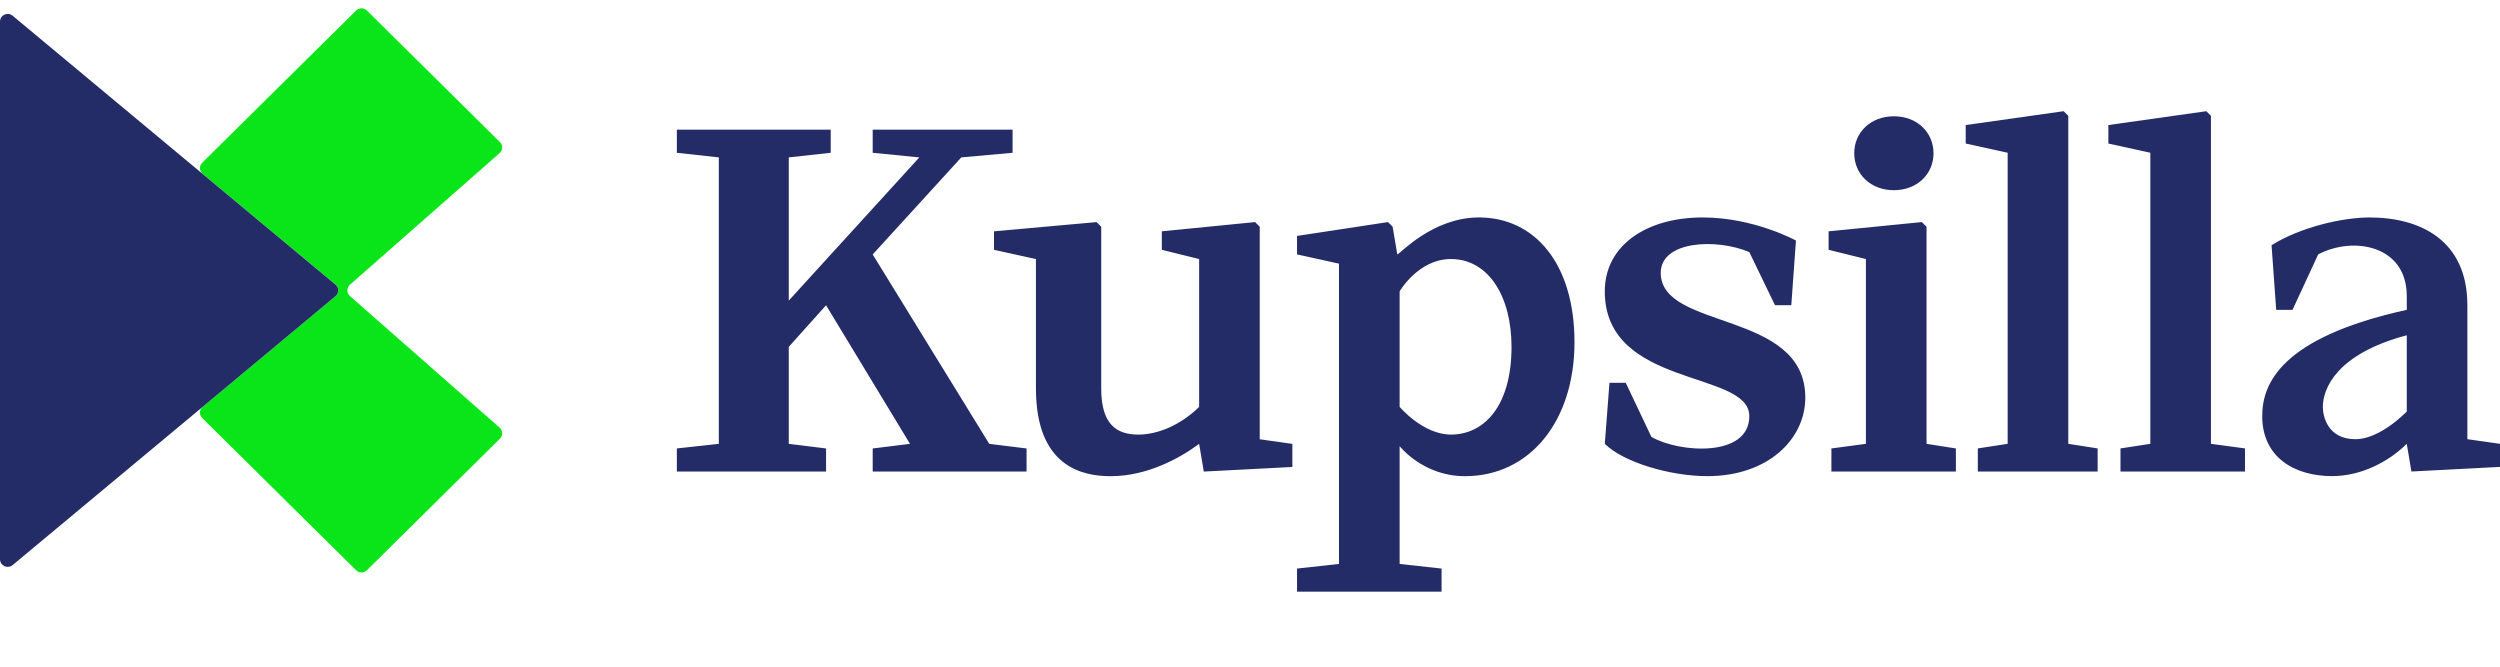
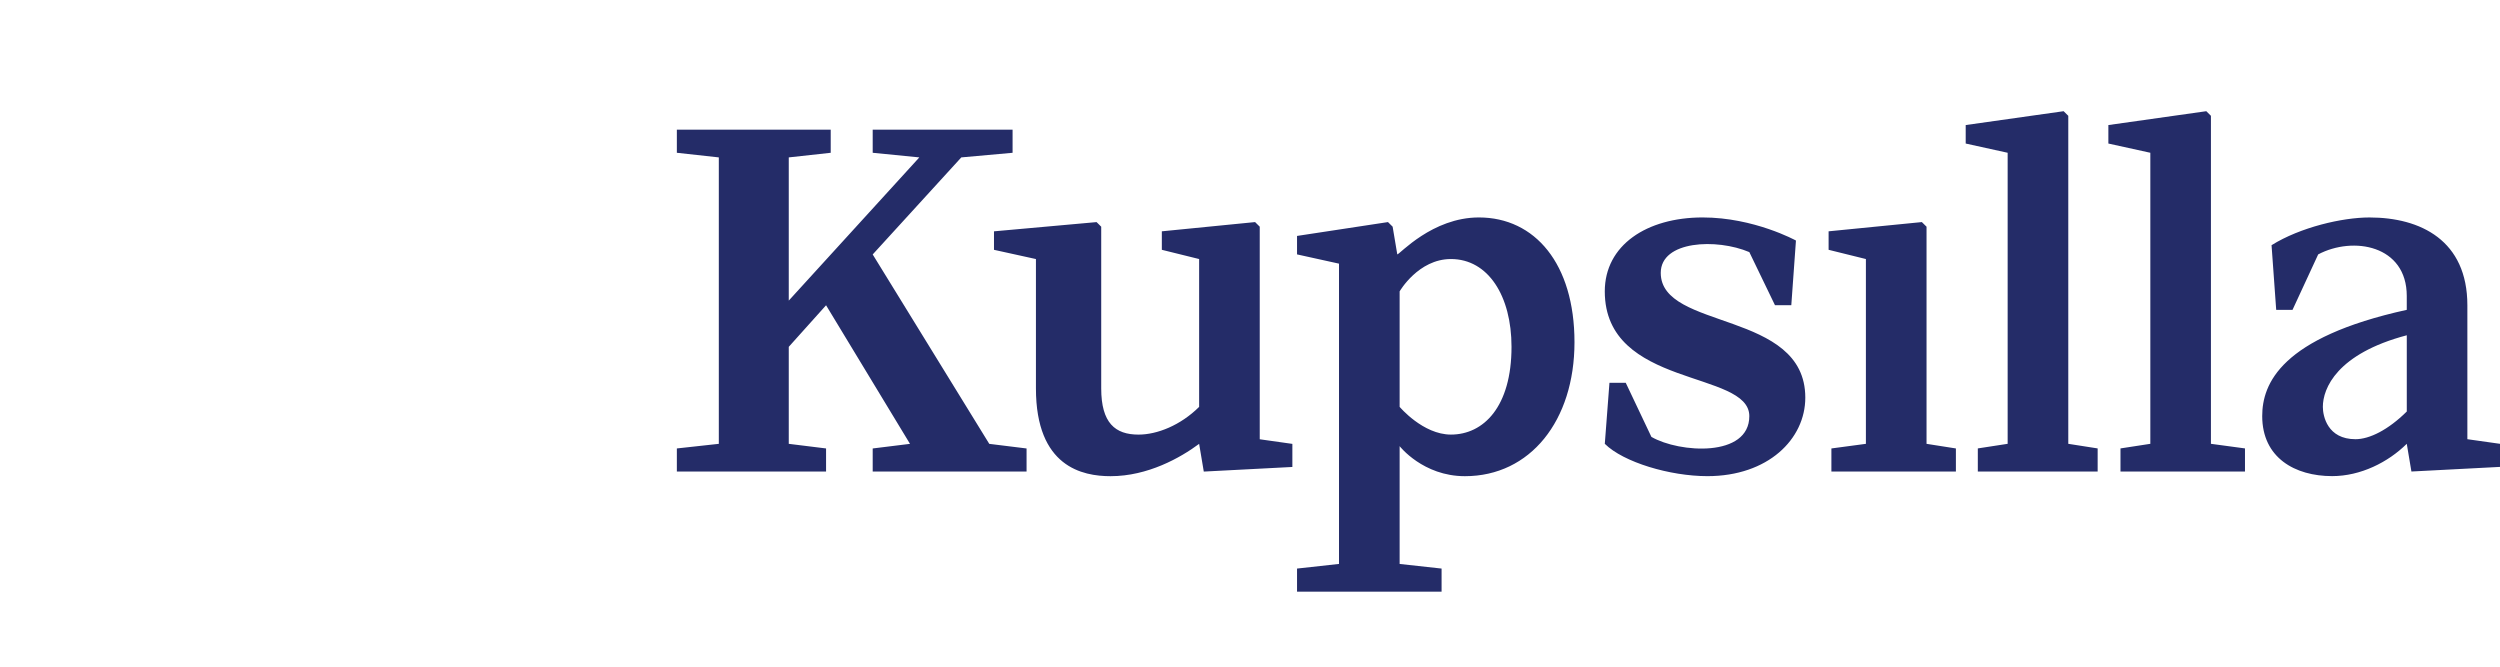
<svg xmlns="http://www.w3.org/2000/svg" width="150" height="40" viewBox="0 0 150 40" fill="none">
  <path d="M139.091 15.264C141.189 14.156 144.406 14.71 144.406 17.759V18.59C136.852 20.253 135.733 23.025 135.733 24.965C135.733 27.459 137.691 28.567 139.929 28.567C141.636 28.567 143.287 27.736 144.406 26.628L144.685 28.291L150 28.014V26.629L148.042 26.352V18.314C148.042 14.433 145.244 13.048 142.167 13.048C140.545 13.048 138.027 13.63 136.293 14.711L136.572 18.592H137.551L139.091 15.264ZM141.329 26.352C139.65 26.352 139.371 24.967 139.371 24.413C139.371 23.304 140.21 21.225 144.407 20.116V24.69C143.288 25.798 142.169 26.352 141.329 26.352ZM97.546 22.97H96.567L96.288 26.629C97.407 27.738 100.205 28.569 102.443 28.569C106.079 28.569 108.318 26.351 108.318 23.857C108.318 18.591 99.645 19.837 99.645 16.373C99.645 14.433 103.002 14.294 104.96 15.126L106.499 18.313H107.478L107.757 14.432C107.757 14.432 105.239 13.047 102.161 13.047C98.804 13.047 96.287 14.71 96.287 17.482C96.287 23.302 104.959 22.194 104.959 24.966C104.959 27.46 100.763 27.183 99.084 26.213L97.546 22.97ZM57.678 9.444L60.755 9.167V7.782H52.362V9.167L55.16 9.444L47.326 18.036V9.444L49.843 9.167V7.782H40.611V9.167L43.129 9.444V26.63L40.611 26.907V28.292H49.564V26.907L47.326 26.63V20.81L49.564 18.316L54.6 26.631L52.362 26.908V28.293H61.594V26.908L59.356 26.631L52.362 15.267L57.678 9.444ZM75.584 13.601L75.305 13.325L69.71 13.879V14.988L71.948 15.542V24.413C70.829 25.521 69.43 26.076 68.311 26.076C66.913 26.076 66.073 25.383 66.073 23.304V13.602L65.794 13.326L59.639 13.88V14.989L62.156 15.543V23.305C62.156 28.017 64.954 28.571 66.633 28.571C68.871 28.571 70.829 27.462 71.948 26.631L72.227 28.295L77.542 28.018V26.633L75.584 26.356V13.601ZM88.733 13.047C85.935 13.047 83.978 15.264 83.837 15.264L83.558 13.601L83.279 13.325L77.822 14.156V15.264L80.34 15.819V33.836L77.822 34.114V35.499H86.495V34.114L83.978 33.837V26.769C83.978 26.769 85.376 28.571 87.894 28.571C91.811 28.571 94.469 25.245 94.469 20.533C94.469 15.821 92.091 13.047 88.733 13.047ZM87.055 26.075C85.376 26.075 83.978 24.411 83.978 24.411V17.482C83.978 17.482 85.097 15.542 87.055 15.542C89.293 15.542 90.691 17.76 90.691 20.808C90.691 24.411 89.012 26.075 87.055 26.075ZM115.591 13.601L115.311 13.325L109.716 13.879V14.988L111.954 15.542V26.63L109.884 26.907V28.292H117.354V26.907L115.592 26.63V13.601H115.591ZM124.096 6.948L123.817 6.672L117.942 7.503V8.612L120.459 9.166V26.629L118.669 26.905V28.291H125.859V26.905L124.097 26.629V6.948H124.096ZM132.656 6.948L132.377 6.672L126.502 7.503V8.612L129.02 9.166V26.629L127.229 26.905V28.291H134.699V26.905L132.656 26.629V6.948Z" fill="#242C68" />
-   <path d="M113.632 11.412C115.031 11.412 116.011 10.442 116.011 9.194C116.011 7.946 115.032 6.977 113.632 6.977C112.234 6.977 111.254 7.946 111.254 9.194C111.254 10.442 112.233 11.412 113.632 11.412Z" fill="#242C68" />
-   <path d="M29.995 8.525L22.017 0.634C21.837 0.455 21.544 0.455 21.365 0.634L12.13 9.766C11.939 9.955 11.953 10.265 12.159 10.437L12.916 11.067L20.128 17.073C20.347 17.256 20.347 17.589 20.128 17.772L12.916 23.778L12.159 24.409C11.953 24.581 11.939 24.891 12.13 25.079L21.365 34.212C21.544 34.39 21.837 34.39 22.017 34.212L29.995 26.321C30.183 26.135 30.175 25.831 29.975 25.657L20.997 17.763C20.79 17.583 20.79 17.264 20.997 17.082L29.975 9.188C30.175 9.014 30.183 8.71 29.995 8.525Z" fill="#0AE519" />
-   <path d="M12.916 11.069L11.775 10.118L0.759 0.944C0.459 0.694 0 0.905 0 1.293V33.555C0 33.943 0.459 34.154 0.759 33.904L11.775 24.73L12.916 23.78L20.128 17.773C20.347 17.591 20.347 17.257 20.128 17.075L12.916 11.069Z" fill="#242C68" />
</svg>